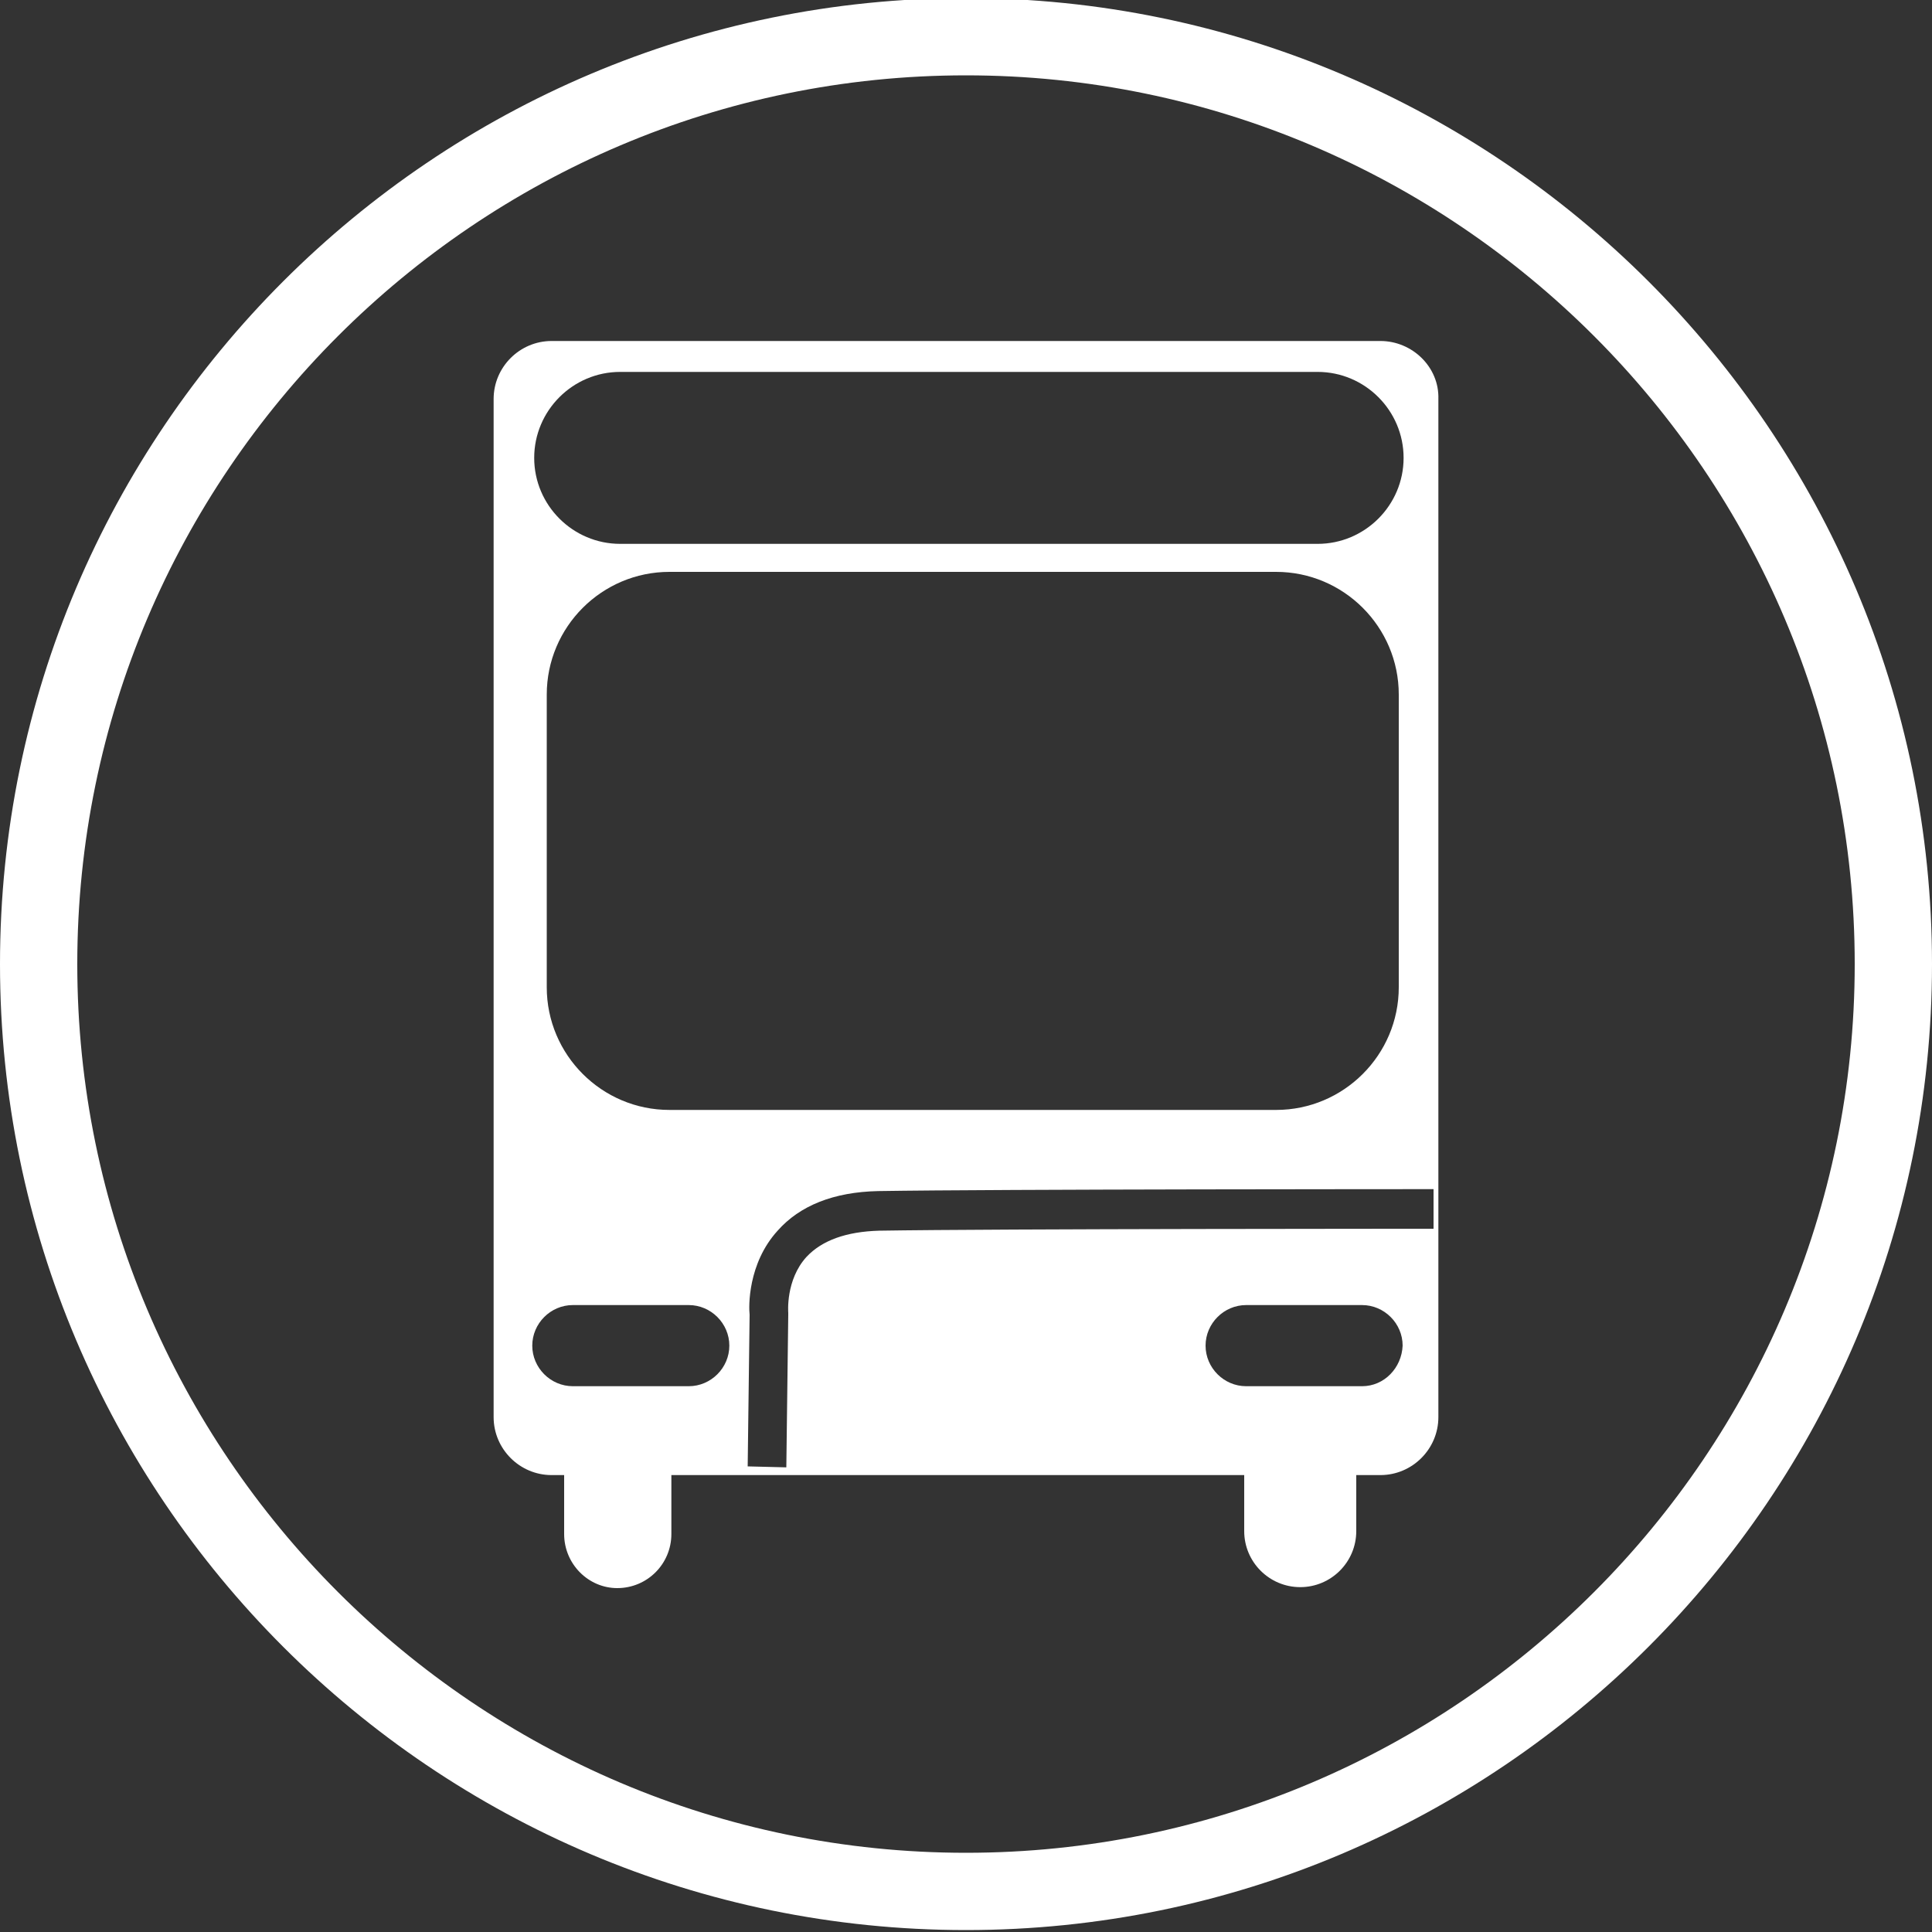
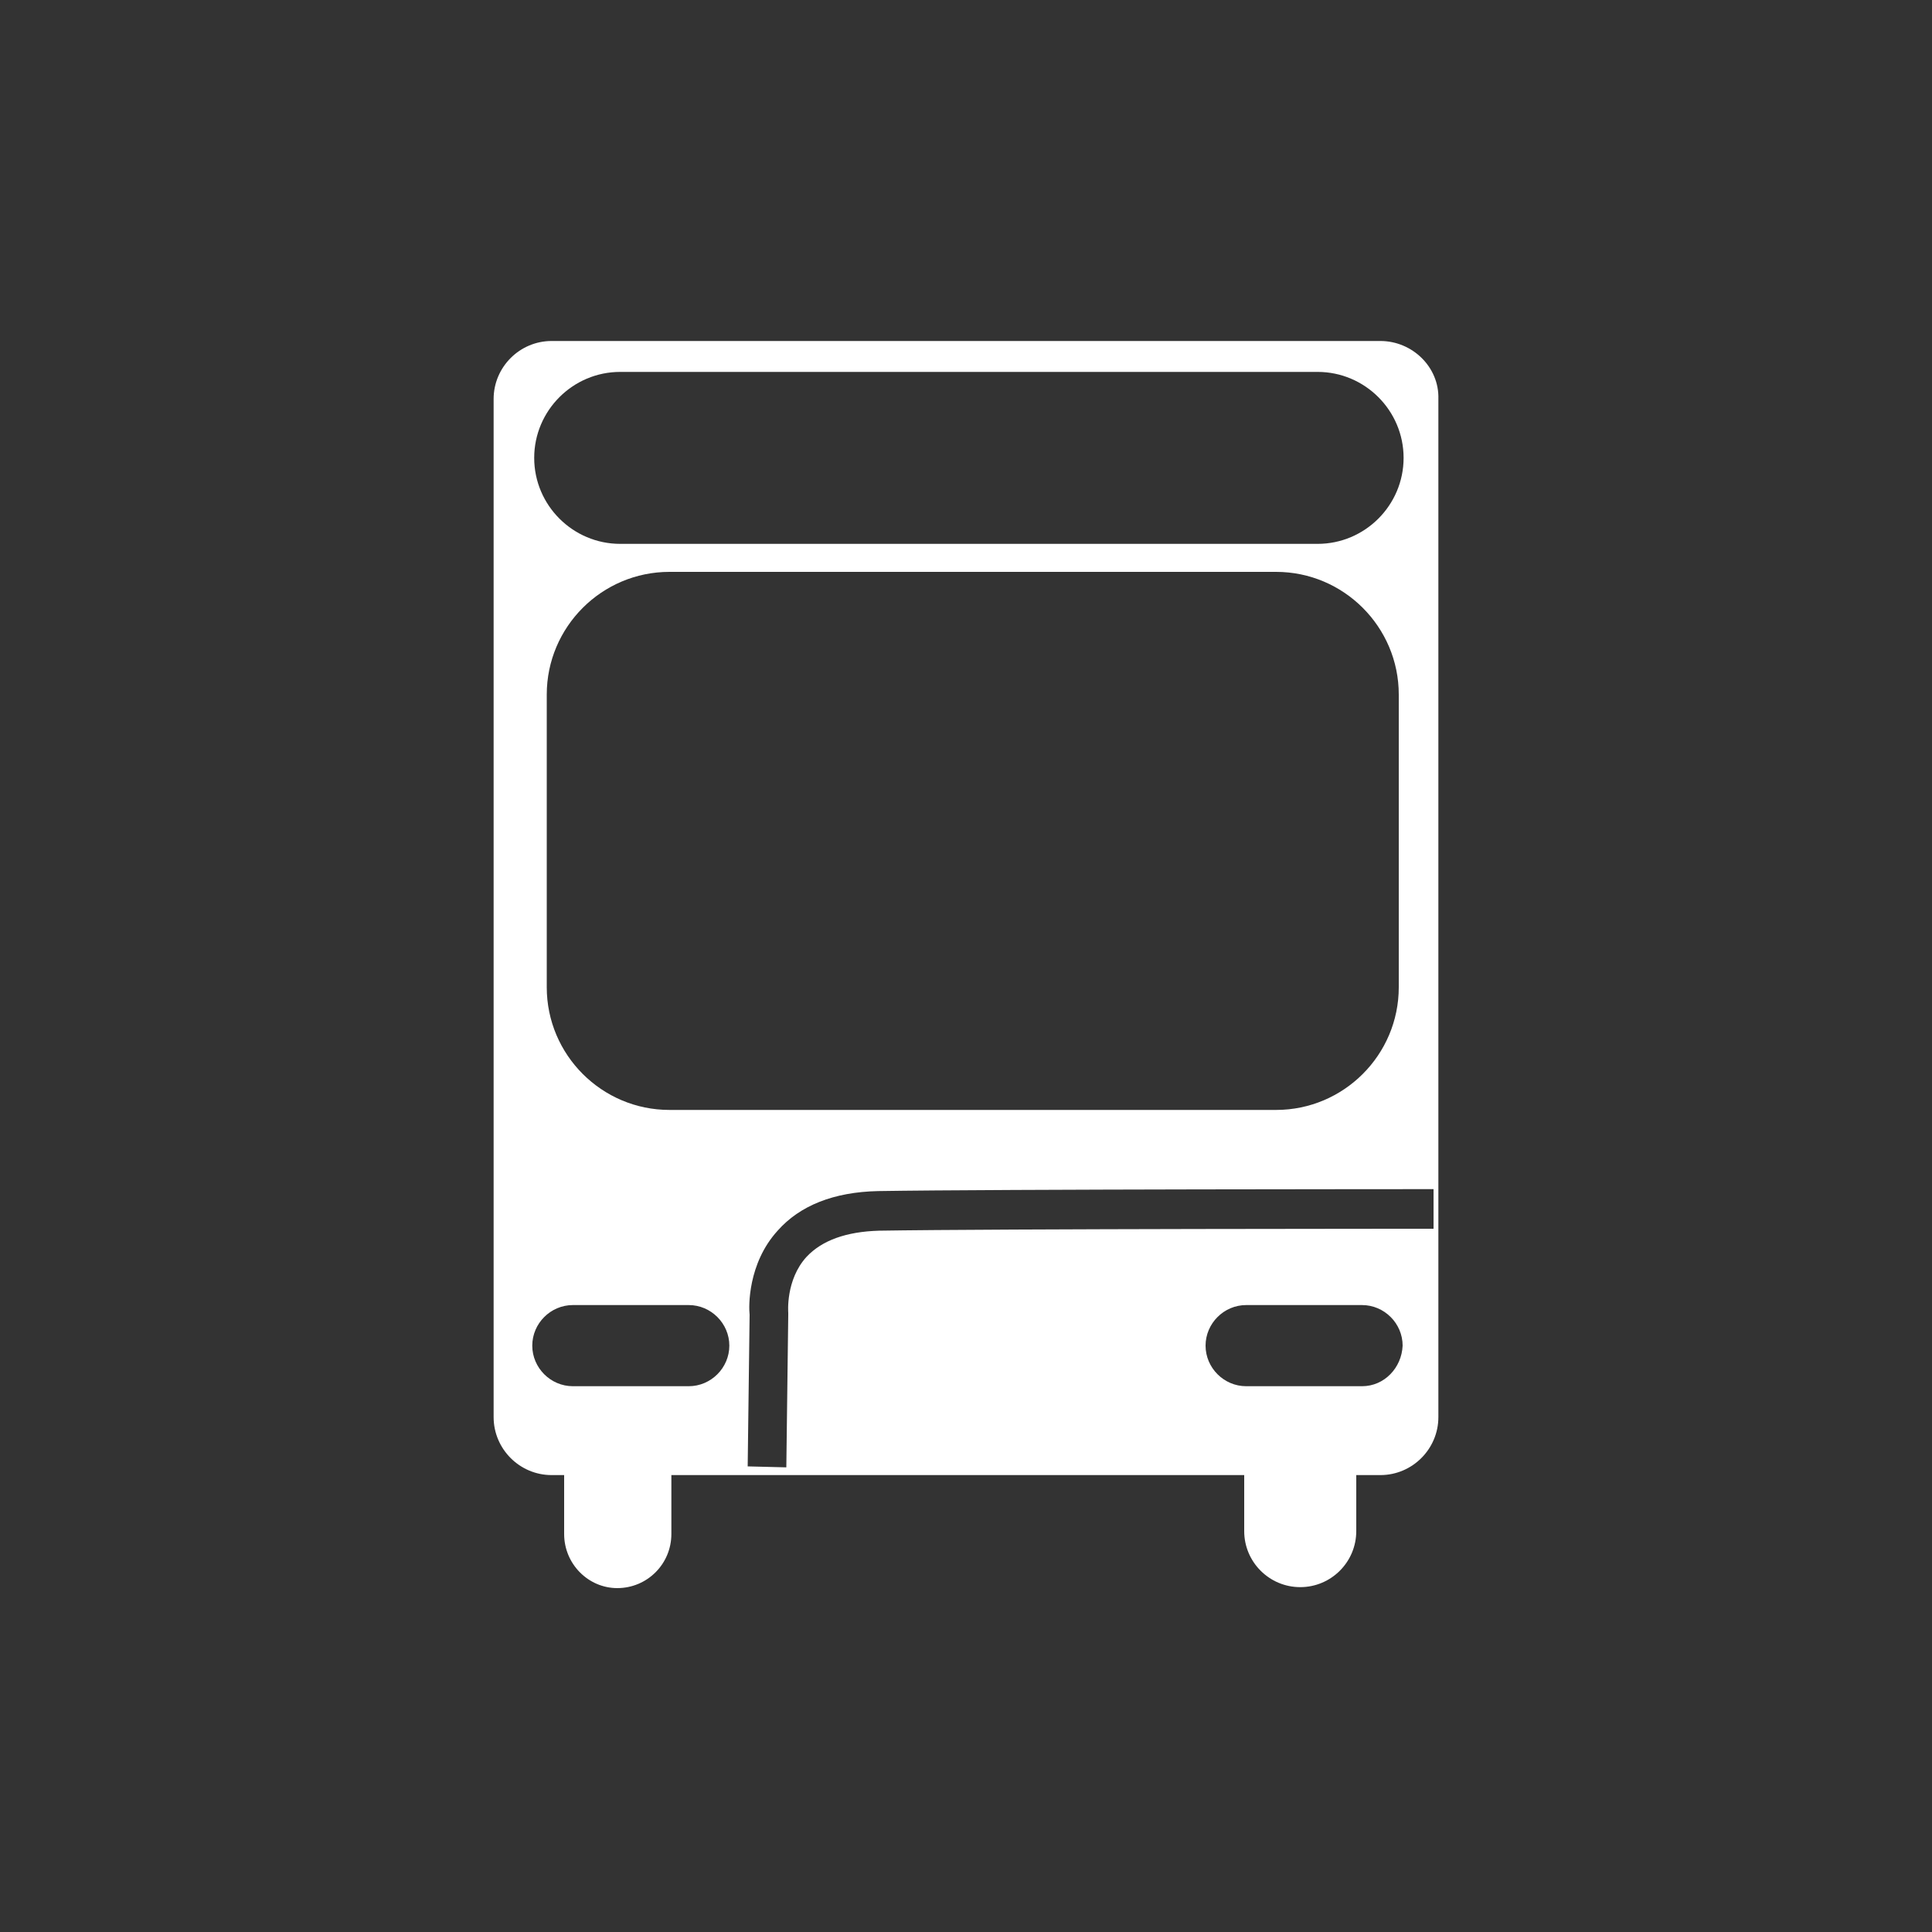
<svg xmlns="http://www.w3.org/2000/svg" version="1.1" id="Calque_1" x="0px" y="0px" viewBox="0 0 200 200" style="enable-background:new 0 0 200 200;" xml:space="preserve">
  <rect x="0" y="0" width="200" height="200" fill="#333333" stroke="none" />
  <style type="text/css">
	.st0{fill:#FFFFFF;}
</style>
  <g>
    <path class="st0" d="M148.4,127.2c-0.5,0-45.3,0-57.4,0.2c-3.4,0.1-5.9,1-7.5,2.7c-2.2,2.4-1.9,5.8-1.9,5.8v0.1v0.1l-0.2,15.8   l-4-0.1l0.2-15.7c-0.1-0.8-0.2-5.3,2.9-8.7c2.3-2.6,5.8-4,10.4-4.1c12.2-0.2,57-0.2,57.5-0.2V127.2z M141,143.5h-12   c-2.3,0-4.2-1.9-4.2-4.2s1.9-4.2,4.2-4.2h12c2.3,0,4.2,1.9,4.2,4.2C145.1,141.6,143.3,143.5,141,143.5 M71.3,143.5h-12   c-2.3,0-4.2-1.9-4.2-4.2s1.9-4.2,4.2-4.2h12c2.3,0,4.2,1.9,4.2,4.2S73.6,143.5,71.3,143.5 M144.8,71.9v30.3c0,7-5.7,12.7-12.7,12.7   H69.3c-7,0-12.7-5.7-12.7-12.7V71.9c0-7,5.7-12.7,12.7-12.7h62.8C139.1,59.2,144.8,64.9,144.8,71.9 M64.2,38.5h72.2   c4.9,0,8.9,4,8.9,8.9s-4,8.9-8.9,8.9H64.2c-4.9,0-8.9-4-8.9-8.9C55.3,42.5,59.3,38.5,64.2,38.5 M142.9,35.3H57.1c-3.3,0-6,2.7-6,6   v105.4c0,3.3,2.7,6,6,6h1.3v6.1c0,3.1,2.5,5.6,5.5,5.6c3.1,0,5.6-2.5,5.6-5.6v-6.1h9.7h49.6v5.8c0,3.2,2.6,5.8,5.8,5.8   s5.8-2.6,5.8-5.8v-5.8h2.5c3.3,0,6-2.7,6-6V41.3C149,38,146.2,35.3,142.9,35.3" />
-     <path class="st0" d="M100,7.8c-50.7,0-92,41.3-92,92s41.3,92,92,92s92-41.3,92-92S150.7,7.8,100,7.8 M100,199.8   C44.9,199.8,0,155,0,99.8s44.9-100,100-100s100,44.9,100,100S155.1,199.8,100,199.8" />
  </g>
</svg>